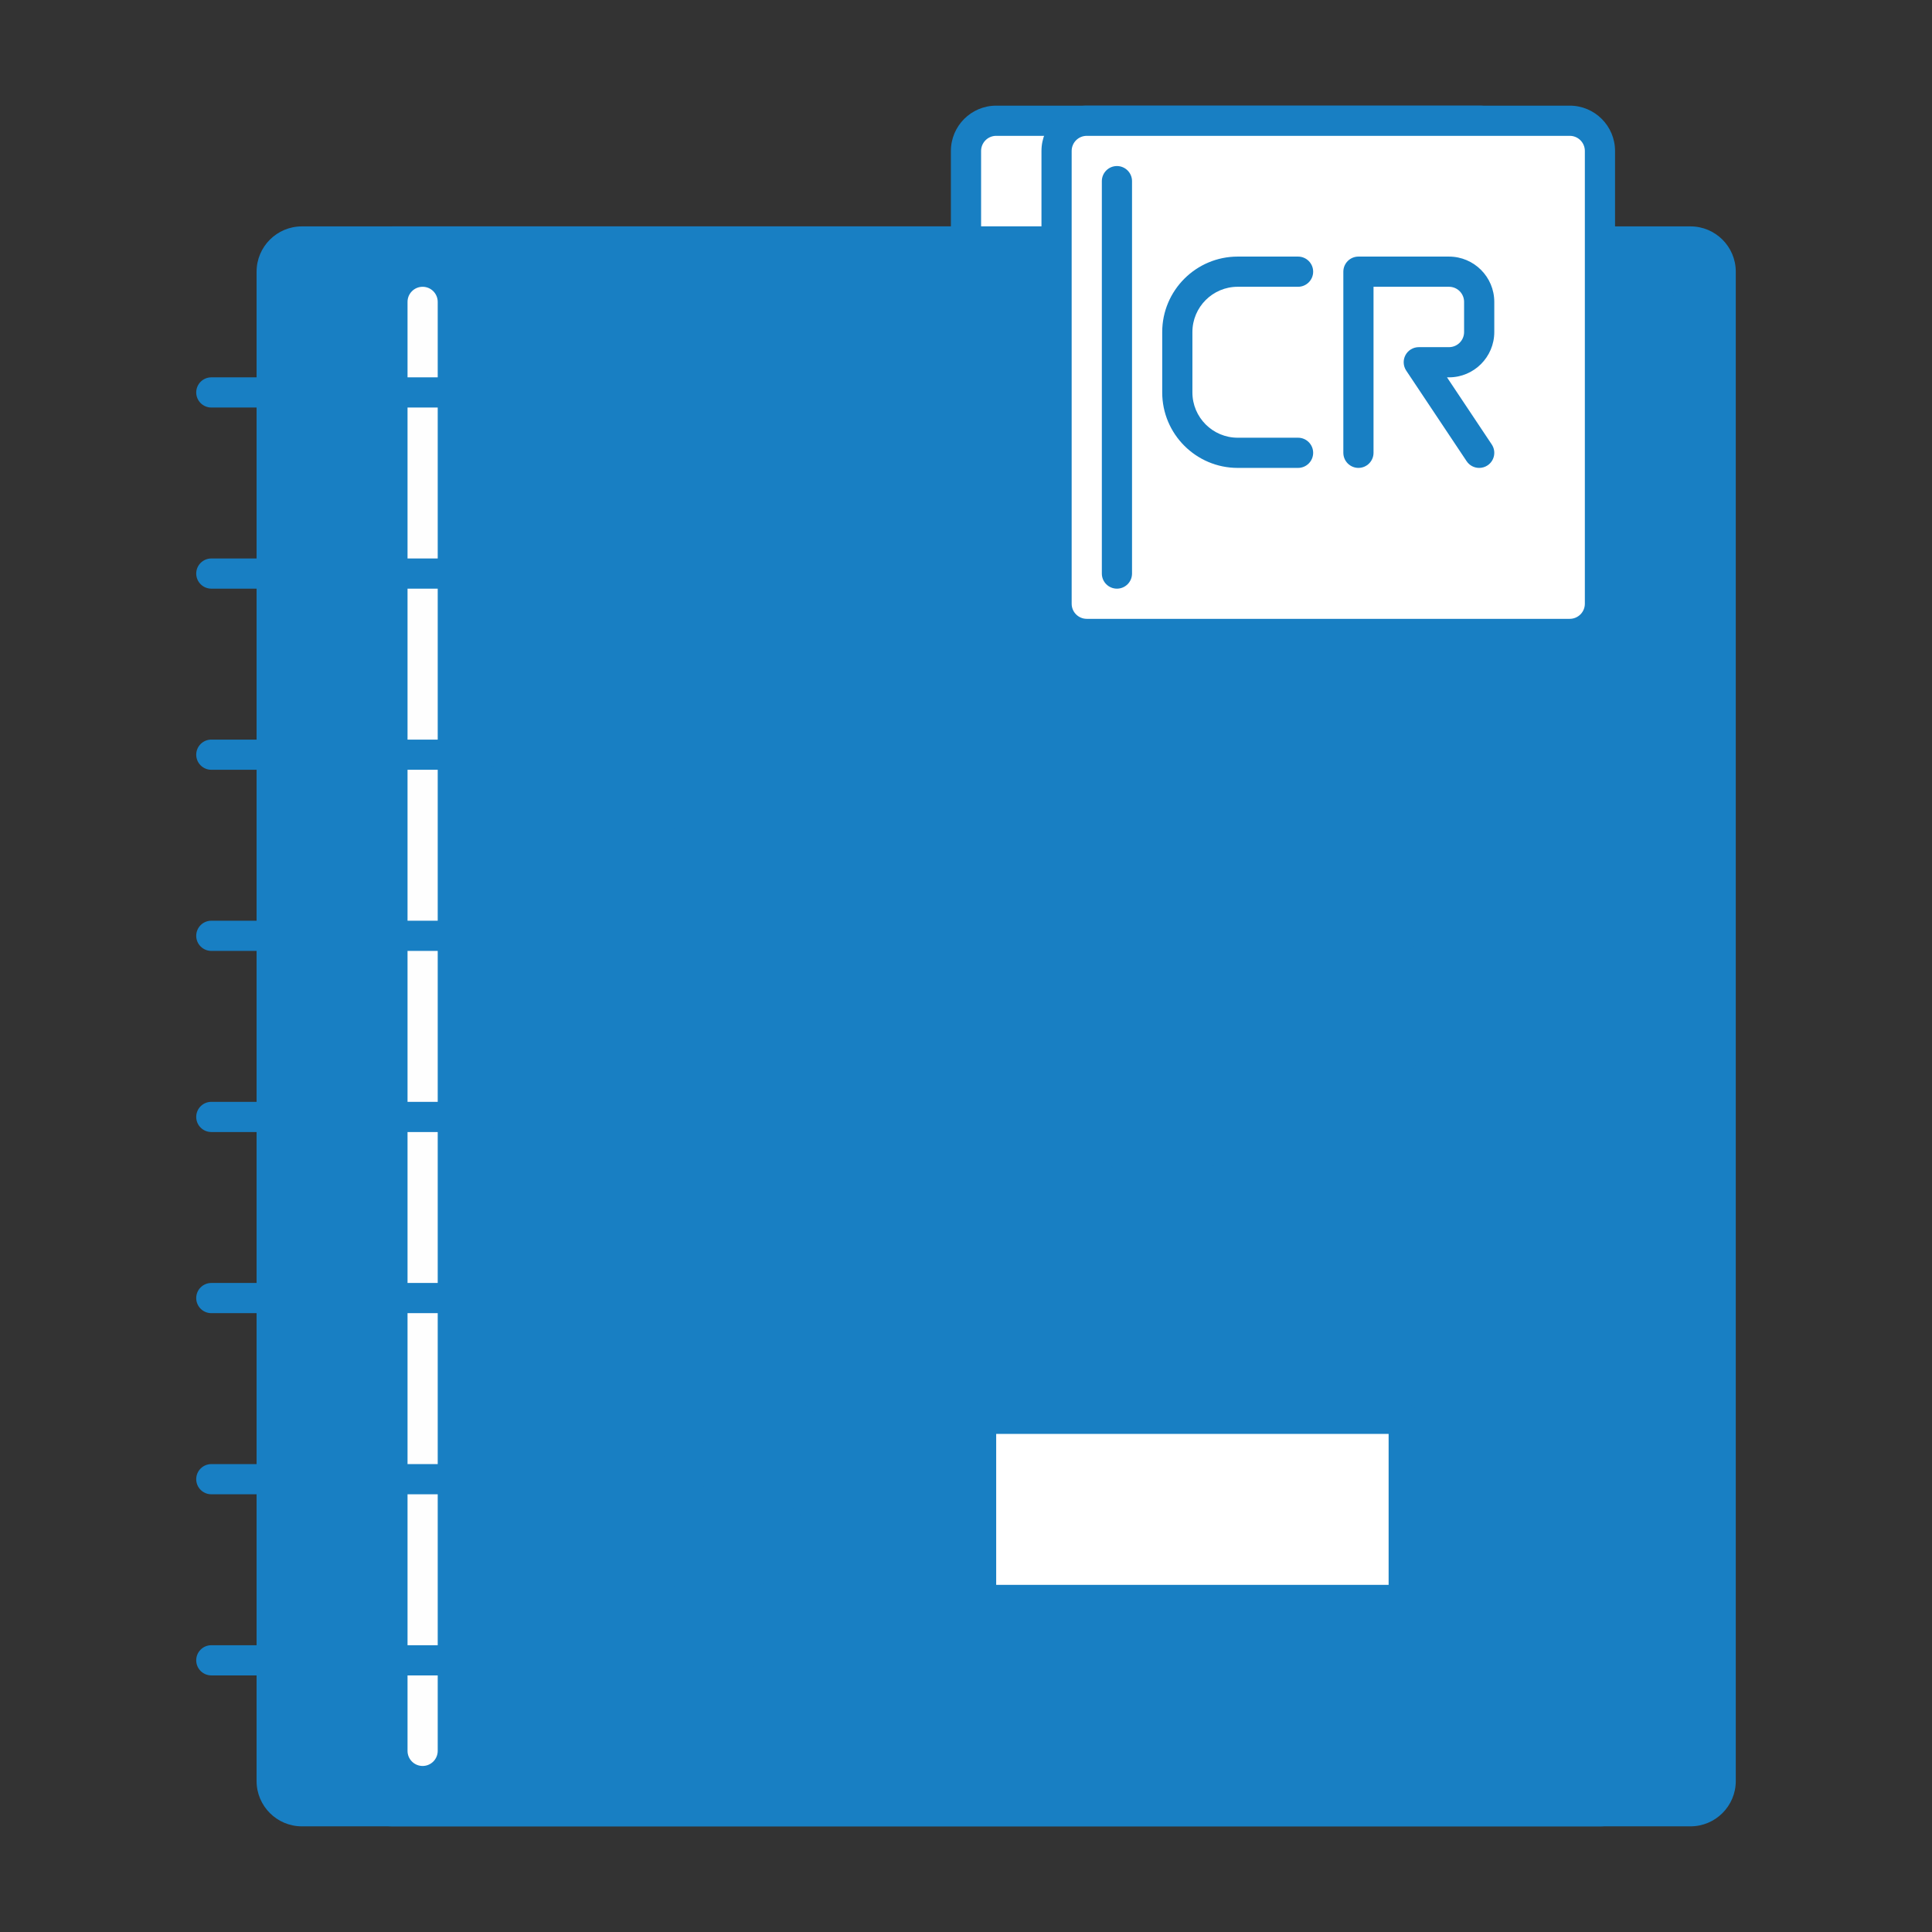
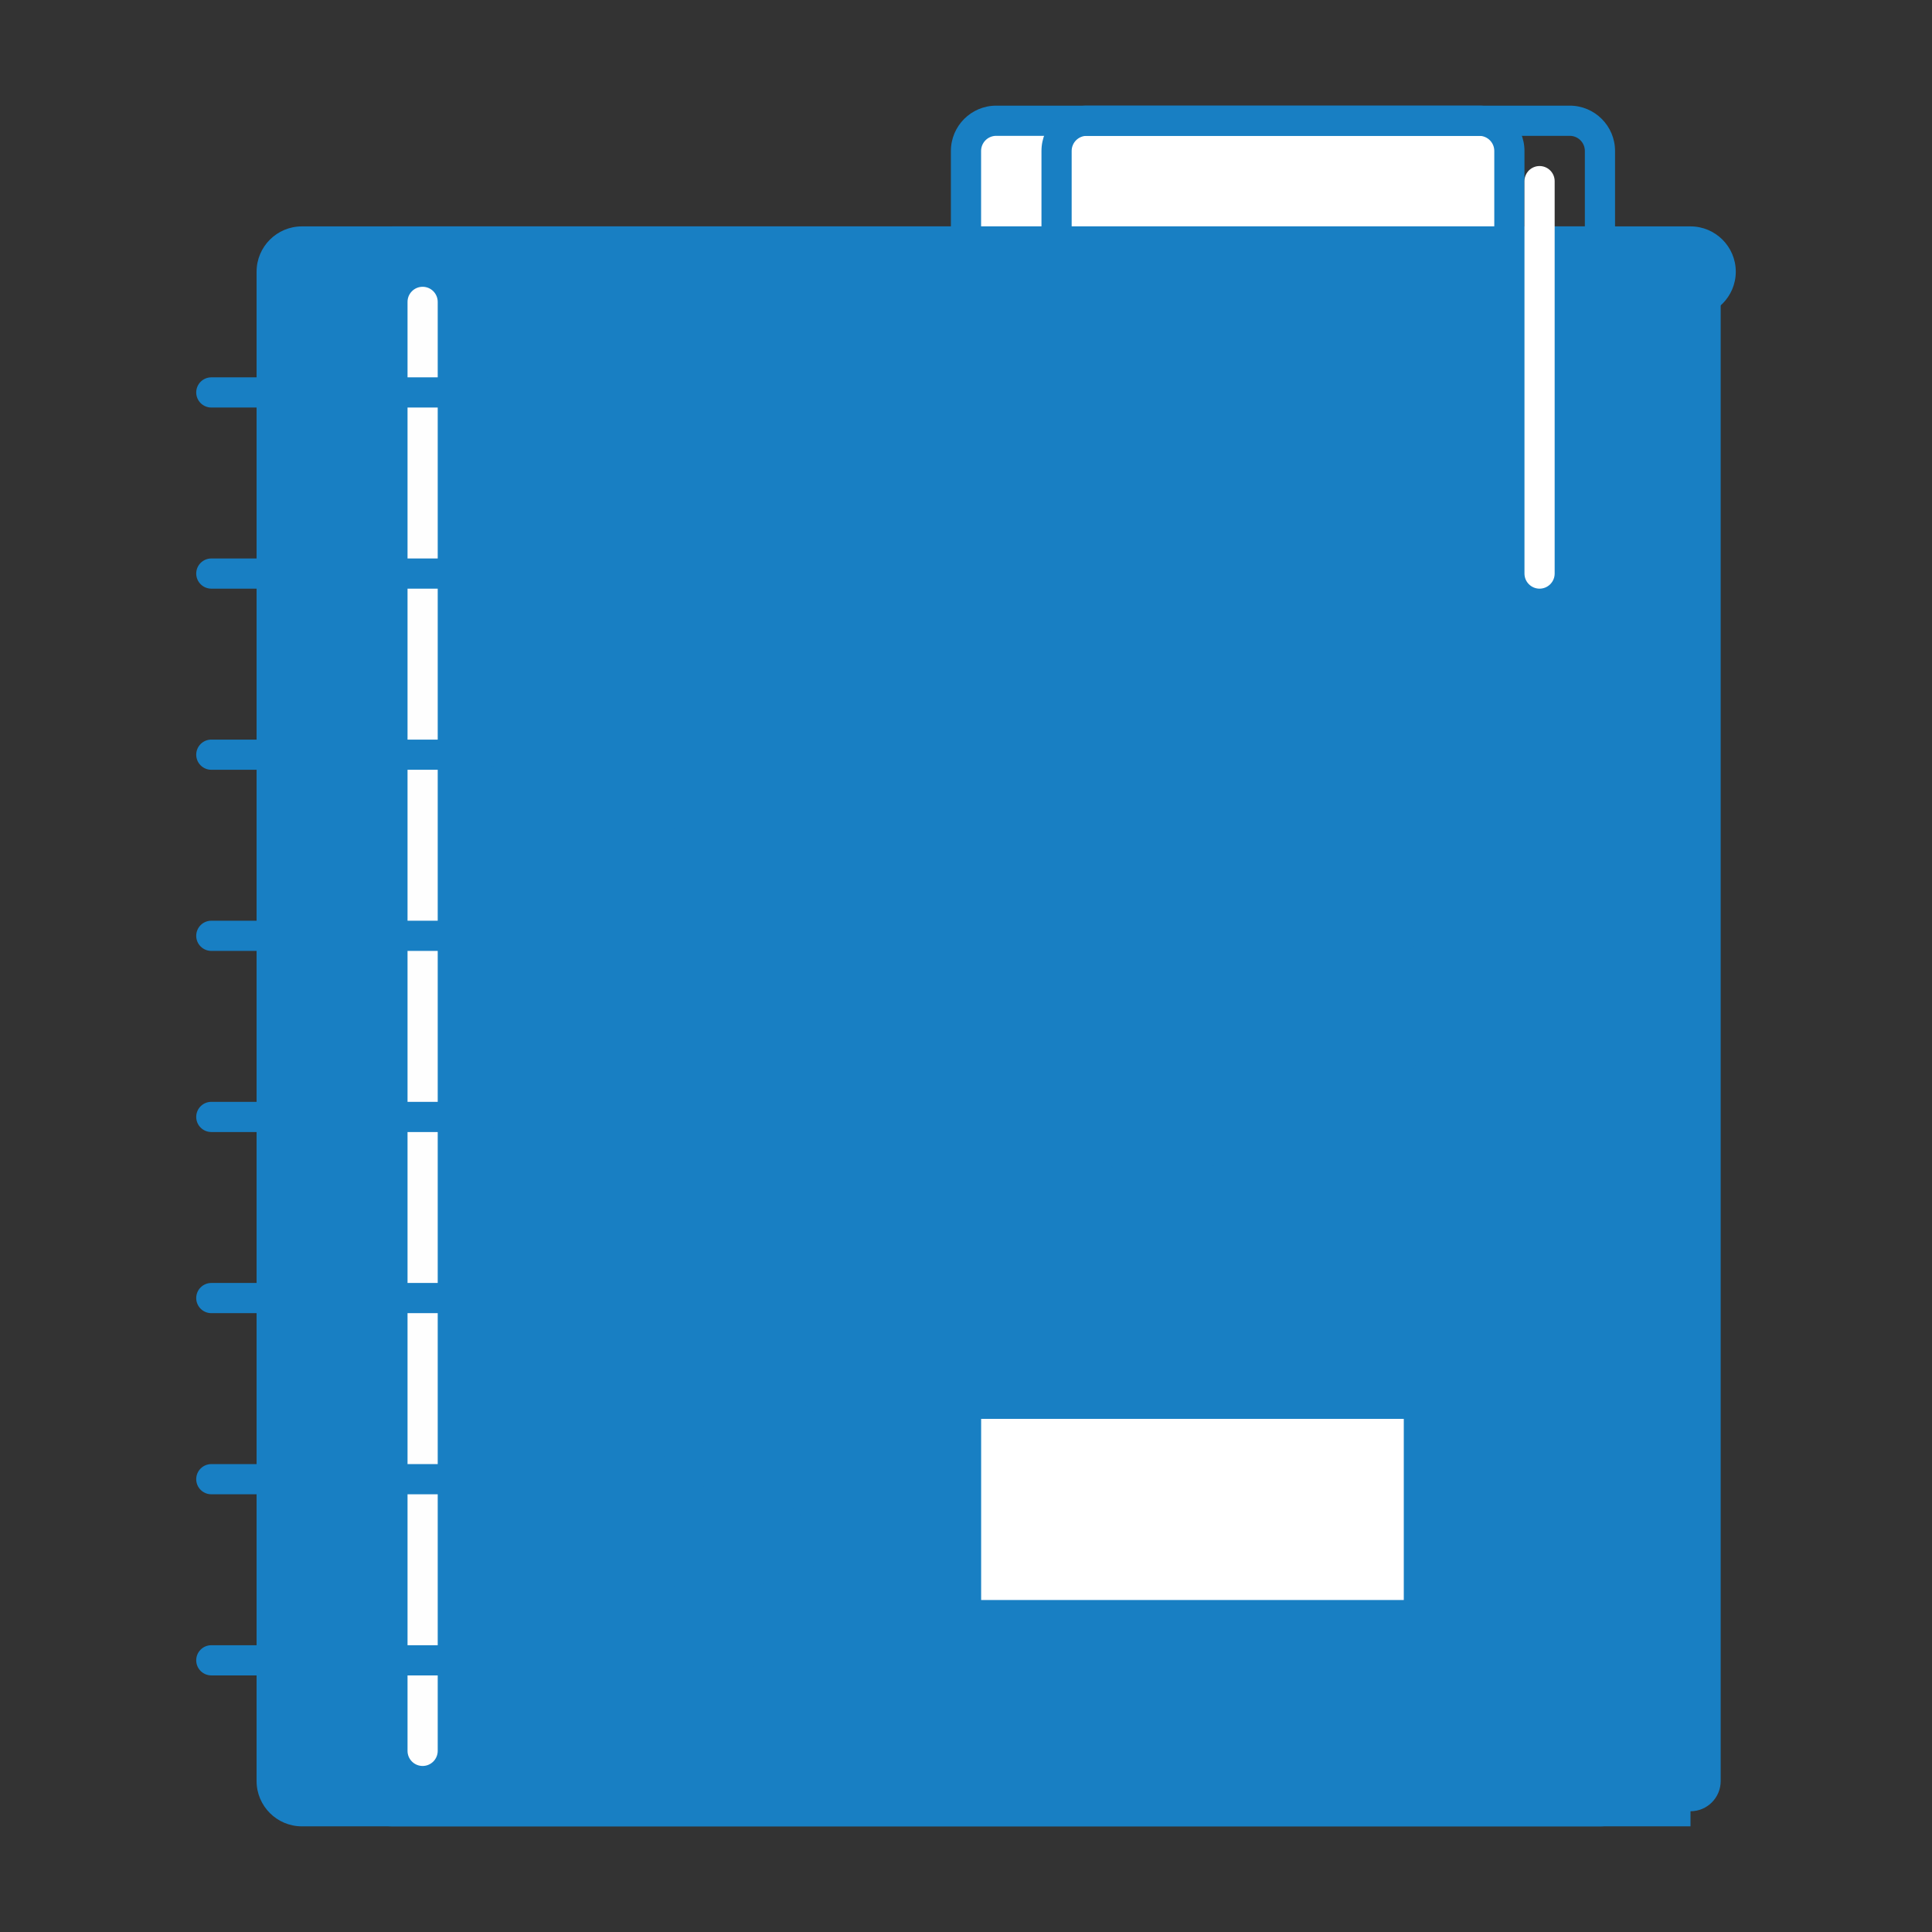
<svg xmlns="http://www.w3.org/2000/svg" viewBox="0 0 171 171">
  <rect x="0" y="0" width="171" height="171" fill="#333333" stroke="none" />
  <g fill="none" fill-rule="nonzero" stroke="none" stroke-width="1" stroke-linecap="butt" stroke-linejoin="miter" stroke-miterlimit="10" stroke-dasharray="" stroke-dashoffset="0" font-family="none" font-weight="none" font-size="none" text-anchor="none" style="mix-blend-mode: normal">
    <path d="M0,171.992v-171.992h171.992v171.992z" fill="none" />
    <g id="Icon_Set">
      <path d="M130.922,56.109h-42.75c-1.475,0 -2.672,-1.197 -2.672,-2.672v-40.078c0,-1.475 1.197,-2.672 2.672,-2.672h42.75c1.475,0 2.672,1.197 2.672,2.672v40.078c0,1.475 -1.197,2.672 -2.672,2.672z" fill="#ffffff" />
      <path d="M130.922,57.445h-42.75c-2.21,0 -4.008,-1.798 -4.008,-4.008v-40.078c0,-2.21 1.798,-4.008 4.008,-4.008h42.75c2.21,0 4.008,1.798 4.008,4.008v40.078c0,2.21 -1.798,4.008 -4.008,4.008zM88.172,12.023c-0.737,0 -1.336,0.599 -1.336,1.336v40.078c0,0.737 0.599,1.336 1.336,1.336h42.75c0.737,0 1.336,-0.599 1.336,-1.336v-40.078c0,-0.737 -0.599,-1.336 -1.336,-1.336z" fill="#187fc3" />
      <path d="M141.609,160.312h-114.891c-1.475,0 -2.672,-1.197 -2.672,-2.672v-133.594c0,-1.475 1.197,-2.672 2.672,-2.672h114.891c1.475,0 2.672,1.197 2.672,2.672v133.594c0,1.475 -1.197,2.672 -2.672,2.672z" fill="#187fc3" />
      <path d="M141.609,161.648h-114.891c-2.21,0 -4.008,-1.798 -4.008,-4.008v-133.594c0,-2.21 1.798,-4.008 4.008,-4.008h114.891c2.21,0 4.008,1.798 4.008,4.008v133.594c0,2.21 -1.798,4.008 -4.008,4.008zM26.719,22.711c-0.737,0 -1.336,0.599 -1.336,1.336v133.594c0,0.737 0.599,1.336 1.336,1.336h114.891c0.737,0 1.336,-0.599 1.336,-1.336v-133.594c0,-0.737 -0.599,-1.336 -1.336,-1.336z" fill="#187fc3" />
      <path d="M149.625,160.312h-114.891c-1.475,0 -2.672,-1.197 -2.672,-2.672v-133.594c0,-1.475 1.197,-2.672 2.672,-2.672h114.891c1.475,0 2.672,1.197 2.672,2.672v133.594c0,1.475 -1.197,2.672 -2.672,2.672z" fill="#187fc3" />
-       <path d="M149.625,161.648h-114.891c-2.21,0 -4.008,-1.798 -4.008,-4.008v-133.594c0,-2.21 1.798,-4.008 4.008,-4.008h114.891c2.21,0 4.008,1.798 4.008,4.008v133.594c0,2.21 -1.798,4.008 -4.008,4.008zM34.734,22.711c-0.737,0 -1.336,0.599 -1.336,1.336v133.594c0,0.737 0.599,1.336 1.336,1.336h114.891c0.737,0 1.336,-0.599 1.336,-1.336v-133.594c0,-0.737 -0.599,-1.336 -1.336,-1.336z" fill="#187fc3" />
+       <path d="M149.625,161.648h-114.891c-2.21,0 -4.008,-1.798 -4.008,-4.008v-133.594c0,-2.21 1.798,-4.008 4.008,-4.008h114.891c2.21,0 4.008,1.798 4.008,4.008c0,2.21 -1.798,4.008 -4.008,4.008zM34.734,22.711c-0.737,0 -1.336,0.599 -1.336,1.336v133.594c0,0.737 0.599,1.336 1.336,1.336h114.891c0.737,0 1.336,-0.599 1.336,-1.336v-133.594c0,-0.737 -0.599,-1.336 -1.336,-1.336z" fill="#187fc3" />
      <path d="M37.406,156.305c-0.737,0 -1.336,-0.599 -1.336,-1.336v-128.25c0,-0.737 0.599,-1.336 1.336,-1.336c0.737,0 1.336,0.599 1.336,1.336v128.25c0,0.737 -0.599,1.336 -1.336,1.336z" fill="#fefefe" />
      <path d="M146.953,156.305c-0.737,0 -1.336,-0.599 -1.336,-1.336v-128.25c0,-0.737 0.599,-1.336 1.336,-1.336c0.737,0 1.336,0.599 1.336,1.336v128.25c0,0.737 -0.599,1.336 -1.336,1.336z" fill="#187fc3" />
      <path d="M97.523,73.477h-37.406c-0.737,0 -1.336,-0.599 -1.336,-1.336c0,-0.737 0.599,-1.336 1.336,-1.336h37.406c0.737,0 1.336,0.599 1.336,1.336c0,0.737 -0.599,1.336 -1.336,1.336z" fill="#187fc3" />
      <path d="M42.75,36.07h-24.047c-0.737,0 -1.336,-0.599 -1.336,-1.336c0,-0.737 0.599,-1.336 1.336,-1.336h24.047c0.737,0 1.336,0.599 1.336,1.336c0,0.737 -0.599,1.336 -1.336,1.336z" fill="#187fc3" />
      <path d="M42.75,52.102h-24.047c-0.737,0 -1.336,-0.599 -1.336,-1.336c0,-0.737 0.599,-1.336 1.336,-1.336h24.047c0.737,0 1.336,0.599 1.336,1.336c0,0.737 -0.599,1.336 -1.336,1.336z" fill="#187fc3" />
      <path d="M42.75,68.133h-24.047c-0.737,0 -1.336,-0.599 -1.336,-1.336c0,-0.737 0.599,-1.336 1.336,-1.336h24.047c0.737,0 1.336,0.599 1.336,1.336c0,0.737 -0.599,1.336 -1.336,1.336z" fill="#187fc3" />
      <path d="M42.75,84.164h-24.047c-0.737,0 -1.336,-0.599 -1.336,-1.336c0,-0.737 0.599,-1.336 1.336,-1.336h24.047c0.737,0 1.336,0.599 1.336,1.336c0,0.737 -0.599,1.336 -1.336,1.336z" fill="#187fc3" />
      <path d="M42.75,100.195h-24.047c-0.737,0 -1.336,-0.599 -1.336,-1.336c0,-0.737 0.599,-1.336 1.336,-1.336h24.047c0.737,0 1.336,0.599 1.336,1.336c0,0.737 -0.599,1.336 -1.336,1.336z" fill="#187fc3" />
      <path d="M42.75,116.227h-24.047c-0.737,0 -1.336,-0.599 -1.336,-1.336c0,-0.737 0.599,-1.336 1.336,-1.336h24.047c0.737,0 1.336,0.599 1.336,1.336c0,0.737 -0.599,1.336 -1.336,1.336z" fill="#187fc3" />
      <path d="M42.75,132.258h-24.047c-0.737,0 -1.336,-0.599 -1.336,-1.336c0,-0.737 0.599,-1.336 1.336,-1.336h24.047c0.737,0 1.336,0.599 1.336,1.336c0,0.737 -0.599,1.336 -1.336,1.336z" fill="#187fc3" />
      <path d="M42.75,148.289h-24.047c-0.737,0 -1.336,-0.599 -1.336,-1.336c0,-0.737 0.599,-1.336 1.336,-1.336h24.047c0.737,0 1.336,0.599 1.336,1.336c0,0.737 -0.599,1.336 -1.336,1.336z" fill="#187fc3" />
      <path d="M124.242,73.477h-16.031c-0.737,0 -1.336,-0.599 -1.336,-1.336c0,-0.737 0.599,-1.336 1.336,-1.336h16.031c0.737,0 1.336,0.599 1.336,1.336c0,0.737 -0.599,1.336 -1.336,1.336z" fill="#187fc3" />
      <path d="M97.523,84.164h-37.406c-0.737,0 -1.336,-0.599 -1.336,-1.336c0,-0.737 0.599,-1.336 1.336,-1.336h37.406c0.737,0 1.336,0.599 1.336,1.336c0,0.737 -0.599,1.336 -1.336,1.336z" fill="#187fc3" />
      <path d="M97.523,94.852h-37.406c-0.737,0 -1.336,-0.599 -1.336,-1.336c0,-0.737 0.599,-1.336 1.336,-1.336h37.406c0.737,0 1.336,0.599 1.336,1.336c0,0.737 -0.599,1.336 -1.336,1.336z" fill="#187fc3" />
      <path d="M124.242,84.164h-16.031c-0.737,0 -1.336,-0.599 -1.336,-1.336c0,-0.737 0.599,-1.336 1.336,-1.336h16.031c0.737,0 1.336,0.599 1.336,1.336c0,0.737 -0.599,1.336 -1.336,1.336z" fill="#187fc3" />
      <path d="M124.242,94.852h-16.031c-0.737,0 -1.336,-0.599 -1.336,-1.336c0,-0.737 0.599,-1.336 1.336,-1.336h16.031c0.737,0 1.336,0.599 1.336,1.336c0,0.737 -0.599,1.336 -1.336,1.336z" fill="#187fc3" />
      <path d="M97.523,105.539h-37.406c-0.737,0 -1.336,-0.599 -1.336,-1.336c0,-0.737 0.599,-1.336 1.336,-1.336h37.406c0.737,0 1.336,0.599 1.336,1.336c0,0.737 -0.599,1.336 -1.336,1.336z" fill="#187fc3" />
      <path d="M124.242,105.539h-16.031c-0.737,0 -1.336,-0.599 -1.336,-1.336c0,-0.737 0.599,-1.336 1.336,-1.336h16.031c0.737,0 1.336,0.599 1.336,1.336c0,0.737 -0.599,1.336 -1.336,1.336z" fill="#187fc3" />
      <path d="M66.797,142.945h-6.68c-0.737,0 -1.336,-0.599 -1.336,-1.336c0,-0.737 0.599,-1.336 1.336,-1.336h6.68c1.472,0 2.672,-1.2 2.672,-2.672c0,-1.472 -1.2,-2.672 -2.672,-2.672h-2.672c-2.947,0 -5.344,-2.397 -5.344,-5.344c0,-2.947 2.397,-5.344 5.344,-5.344h6.68c0.737,0 1.336,0.599 1.336,1.336c0,0.737 -0.599,1.336 -1.336,1.336h-6.68c-1.472,0 -2.672,1.2 -2.672,2.672c0,1.472 1.2,2.672 2.672,2.672h2.672c2.947,0 5.344,2.397 5.344,5.344c0,2.947 -2.397,5.344 -5.344,5.344z" fill="#187fc3" />
      <path d="M65.461,148.289c-0.737,0 -1.336,-0.599 -1.336,-1.336v-5.344c0,-0.737 0.599,-1.336 1.336,-1.336c0.737,0 1.336,0.599 1.336,1.336v5.344c0,0.737 -0.599,1.336 -1.336,1.336z" fill="#187fc3" />
      <path d="M65.461,126.914c-0.737,0 -1.336,-0.599 -1.336,-1.336v-5.344c0,-0.737 0.599,-1.336 1.336,-1.336c0.737,0 1.336,0.599 1.336,1.336v5.344c0,0.737 -0.599,1.336 -1.336,1.336z" fill="#187fc3" />
      <rect x="32.5" y="47" transform="scale(2.672,2.672)" width="14" height="6" fill="#ffffff" />
-       <path d="M124.242,142.945h-37.406c-0.737,0 -1.336,-0.599 -1.336,-1.336v-16.031c0,-0.737 0.599,-1.336 1.336,-1.336h37.406c0.737,0 1.336,0.599 1.336,1.336v16.031c0,0.737 -0.599,1.336 -1.336,1.336zM88.172,140.273h34.734v-13.359h-34.734z" fill="#187fc3" />
-       <path d="M138.938,56.109h-42.75c-1.475,0 -2.672,-1.197 -2.672,-2.672v-40.078c0,-1.475 1.197,-2.672 2.672,-2.672h42.75c1.475,0 2.672,1.197 2.672,2.672v40.078c0,1.475 -1.197,2.672 -2.672,2.672z" fill="#ffffff" />
      <path d="M138.938,57.445h-42.75c-2.21,0 -4.008,-1.798 -4.008,-4.008v-40.078c0,-2.21 1.798,-4.008 4.008,-4.008h42.75c2.21,0 4.008,1.798 4.008,4.008v40.078c0,2.21 -1.798,4.008 -4.008,4.008zM96.188,12.023c-0.737,0 -1.336,0.599 -1.336,1.336v40.078c0,0.737 0.599,1.336 1.336,1.336h42.75c0.737,0 1.336,-0.599 1.336,-1.336v-40.078c0,-0.737 -0.599,-1.336 -1.336,-1.336z" fill="#187fc3" />
      <g fill="#187fc3">
-         <path d="M98.859,52.102c-0.737,0 -1.336,-0.599 -1.336,-1.336v-34.734c0,-0.737 0.599,-1.336 1.336,-1.336c0.737,0 1.336,0.599 1.336,1.336v34.734c0,0.737 -0.599,1.336 -1.336,1.336z" />
-       </g>
+         </g>
      <g fill="#ffffff">
        <path d="M136.266,52.102c-0.737,0 -1.336,-0.599 -1.336,-1.336v-34.734c0,-0.737 0.599,-1.336 1.336,-1.336c0.737,0 1.336,0.599 1.336,1.336v34.734c0,0.737 -0.599,1.336 -1.336,1.336z" />
      </g>
      <g fill="#187fc3">
-         <path d="M114.891,41.414h-5.344c-3.682,0 -6.68,-2.998 -6.68,-6.68v-5.344c0,-3.682 2.998,-6.68 6.68,-6.68h5.344c0.737,0 1.336,0.599 1.336,1.336c0,0.737 -0.599,1.336 -1.336,1.336h-5.344c-2.21,0 -4.008,1.798 -4.008,4.008v5.344c0,2.21 1.798,4.008 4.008,4.008h5.344c0.737,0 1.336,0.599 1.336,1.336c0,0.737 -0.599,1.336 -1.336,1.336z" />
-       </g>
+         </g>
      <g fill="#187fc3">
-         <path d="M130.922,41.414c-0.433,0 -0.855,-0.208 -1.114,-0.596l-5.344,-8.016c-0.273,-0.409 -0.299,-0.938 -0.067,-1.371c0.232,-0.433 0.687,-0.705 1.181,-0.705h2.672c0.737,0 1.336,-0.599 1.336,-1.336v-2.672c0,-0.737 -0.599,-1.336 -1.336,-1.336h-6.68v14.695c0,0.737 -0.599,1.336 -1.336,1.336c-0.737,0 -1.336,-0.599 -1.336,-1.336v-16.031c0,-0.737 0.599,-1.336 1.336,-1.336h8.016c2.21,0 4.008,1.798 4.008,4.008v2.672c0,2.21 -1.798,4.008 -4.008,4.008h-0.176l3.96,5.94c0.409,0.615 0.243,1.443 -0.371,1.852c-0.227,0.152 -0.484,0.224 -0.74,0.224z" />
-       </g>
+         </g>
    </g>
  </g>
</svg>